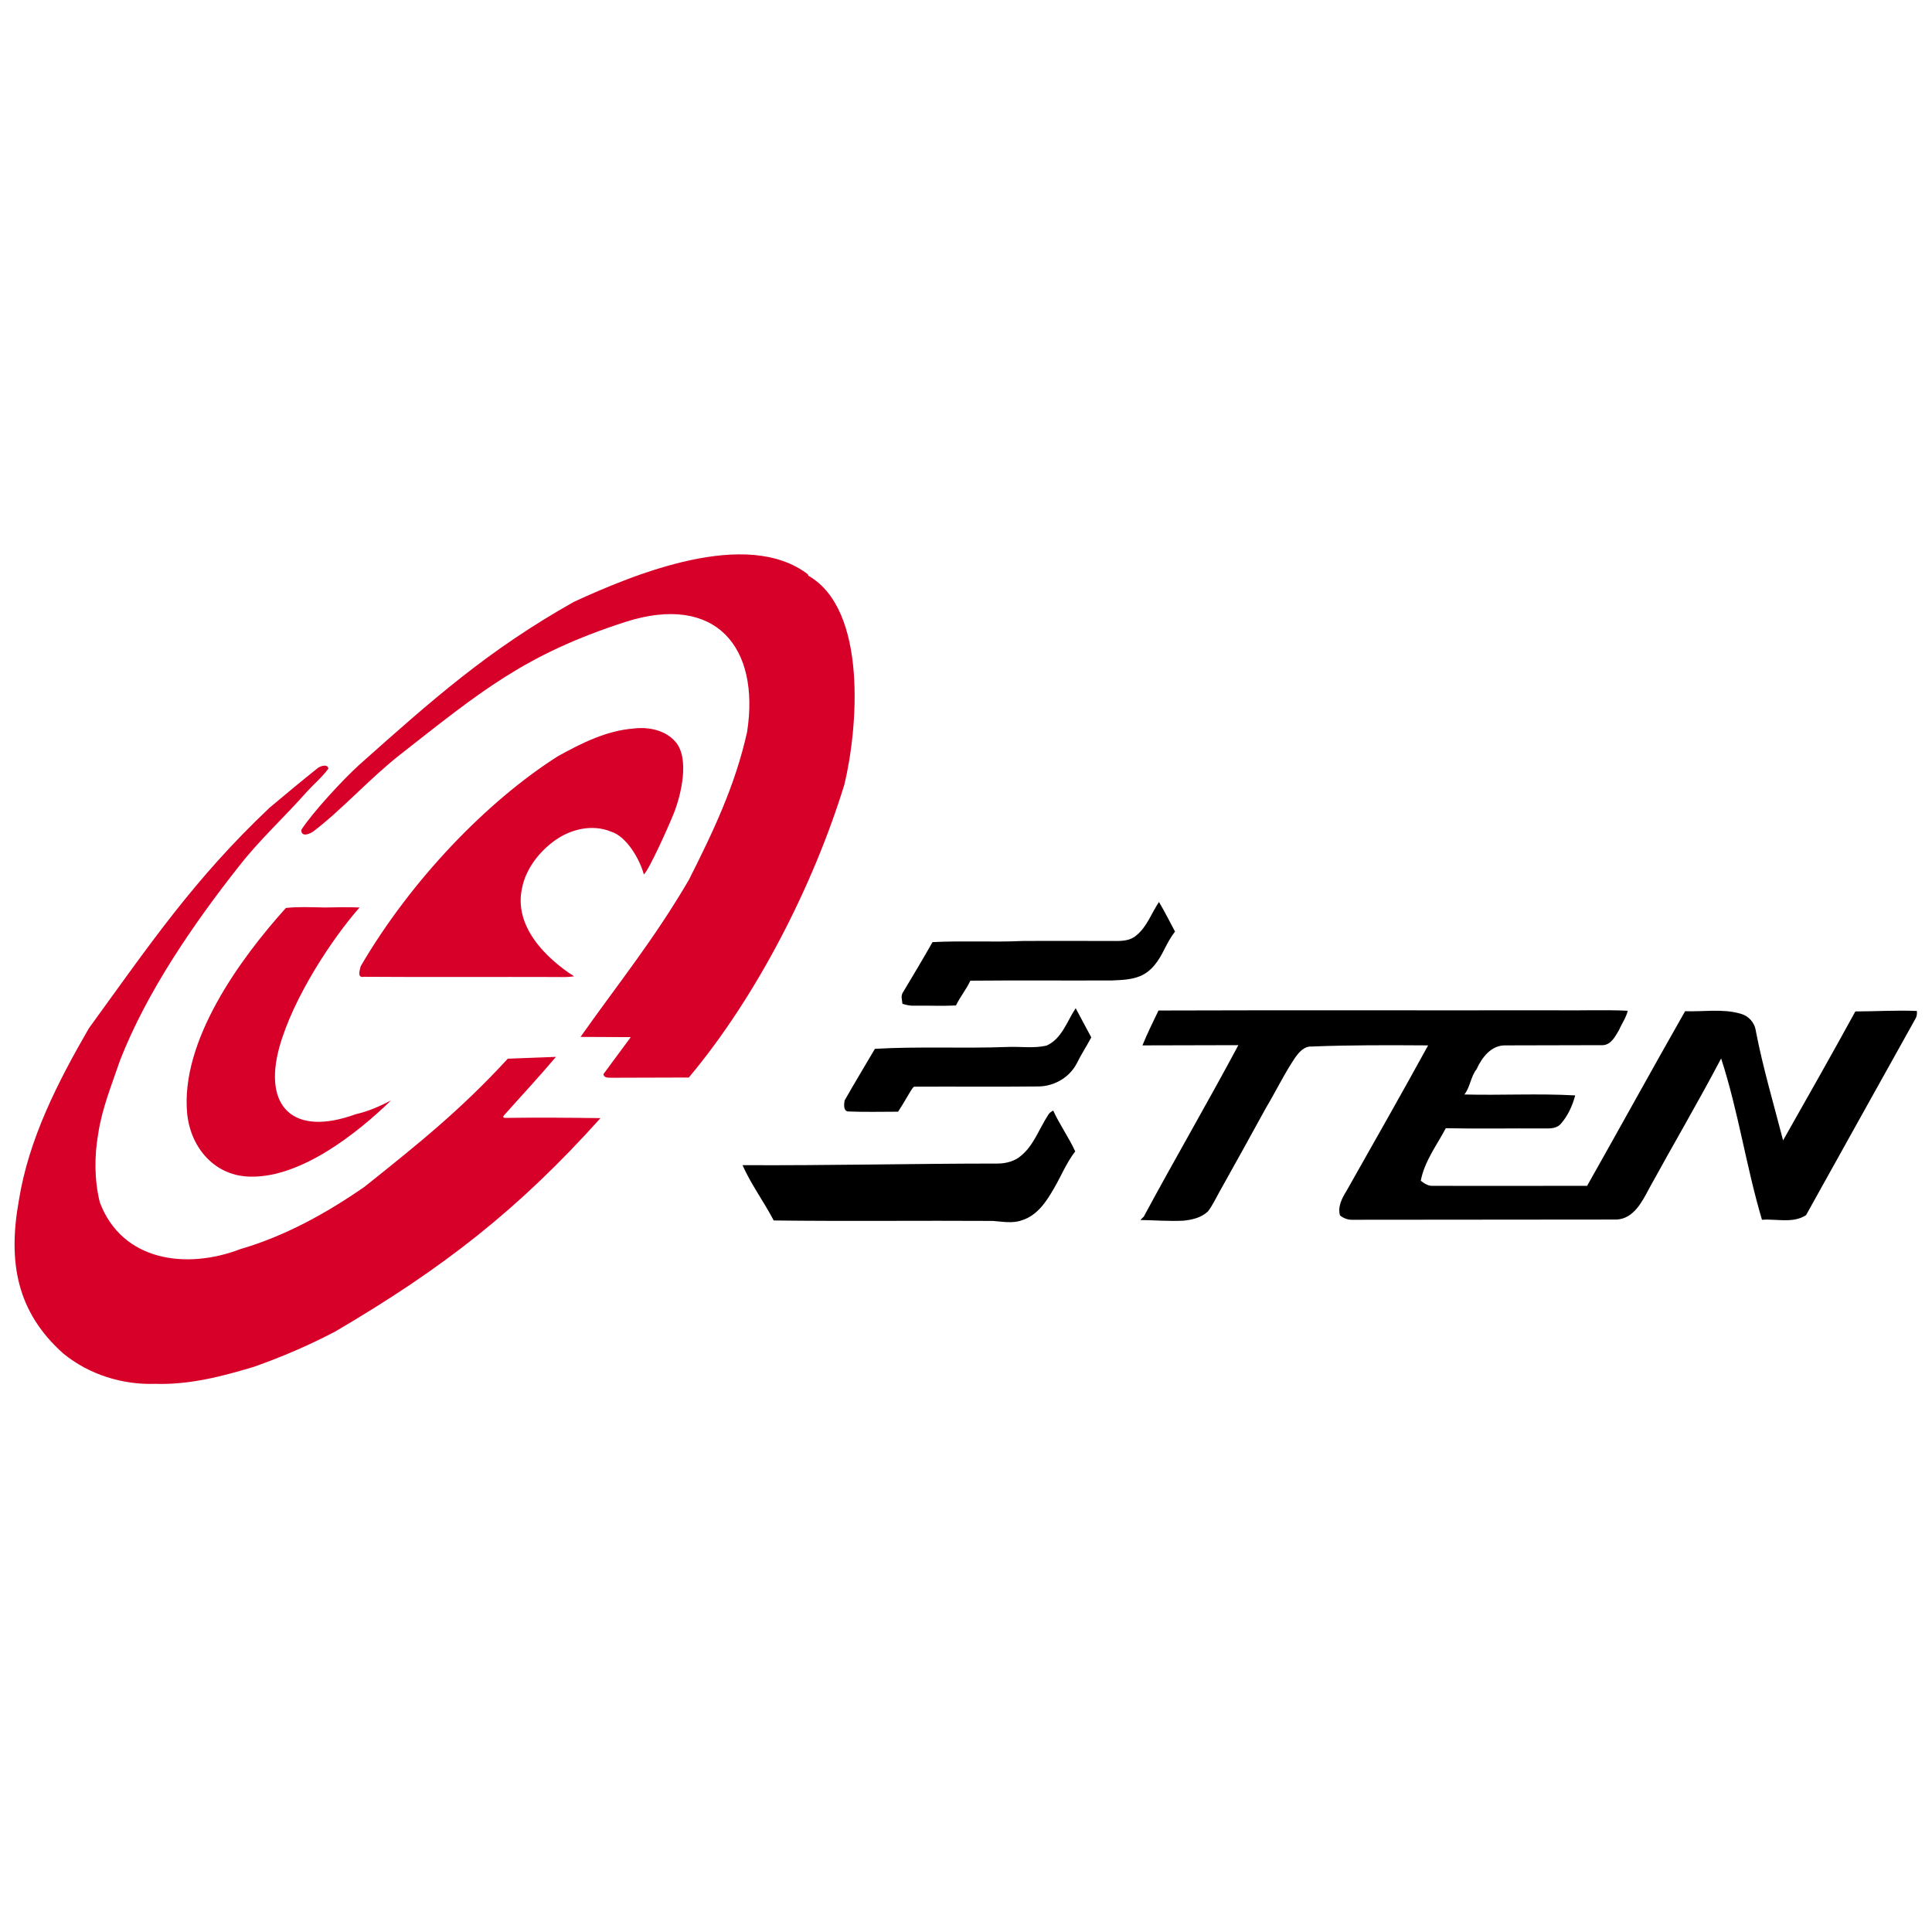
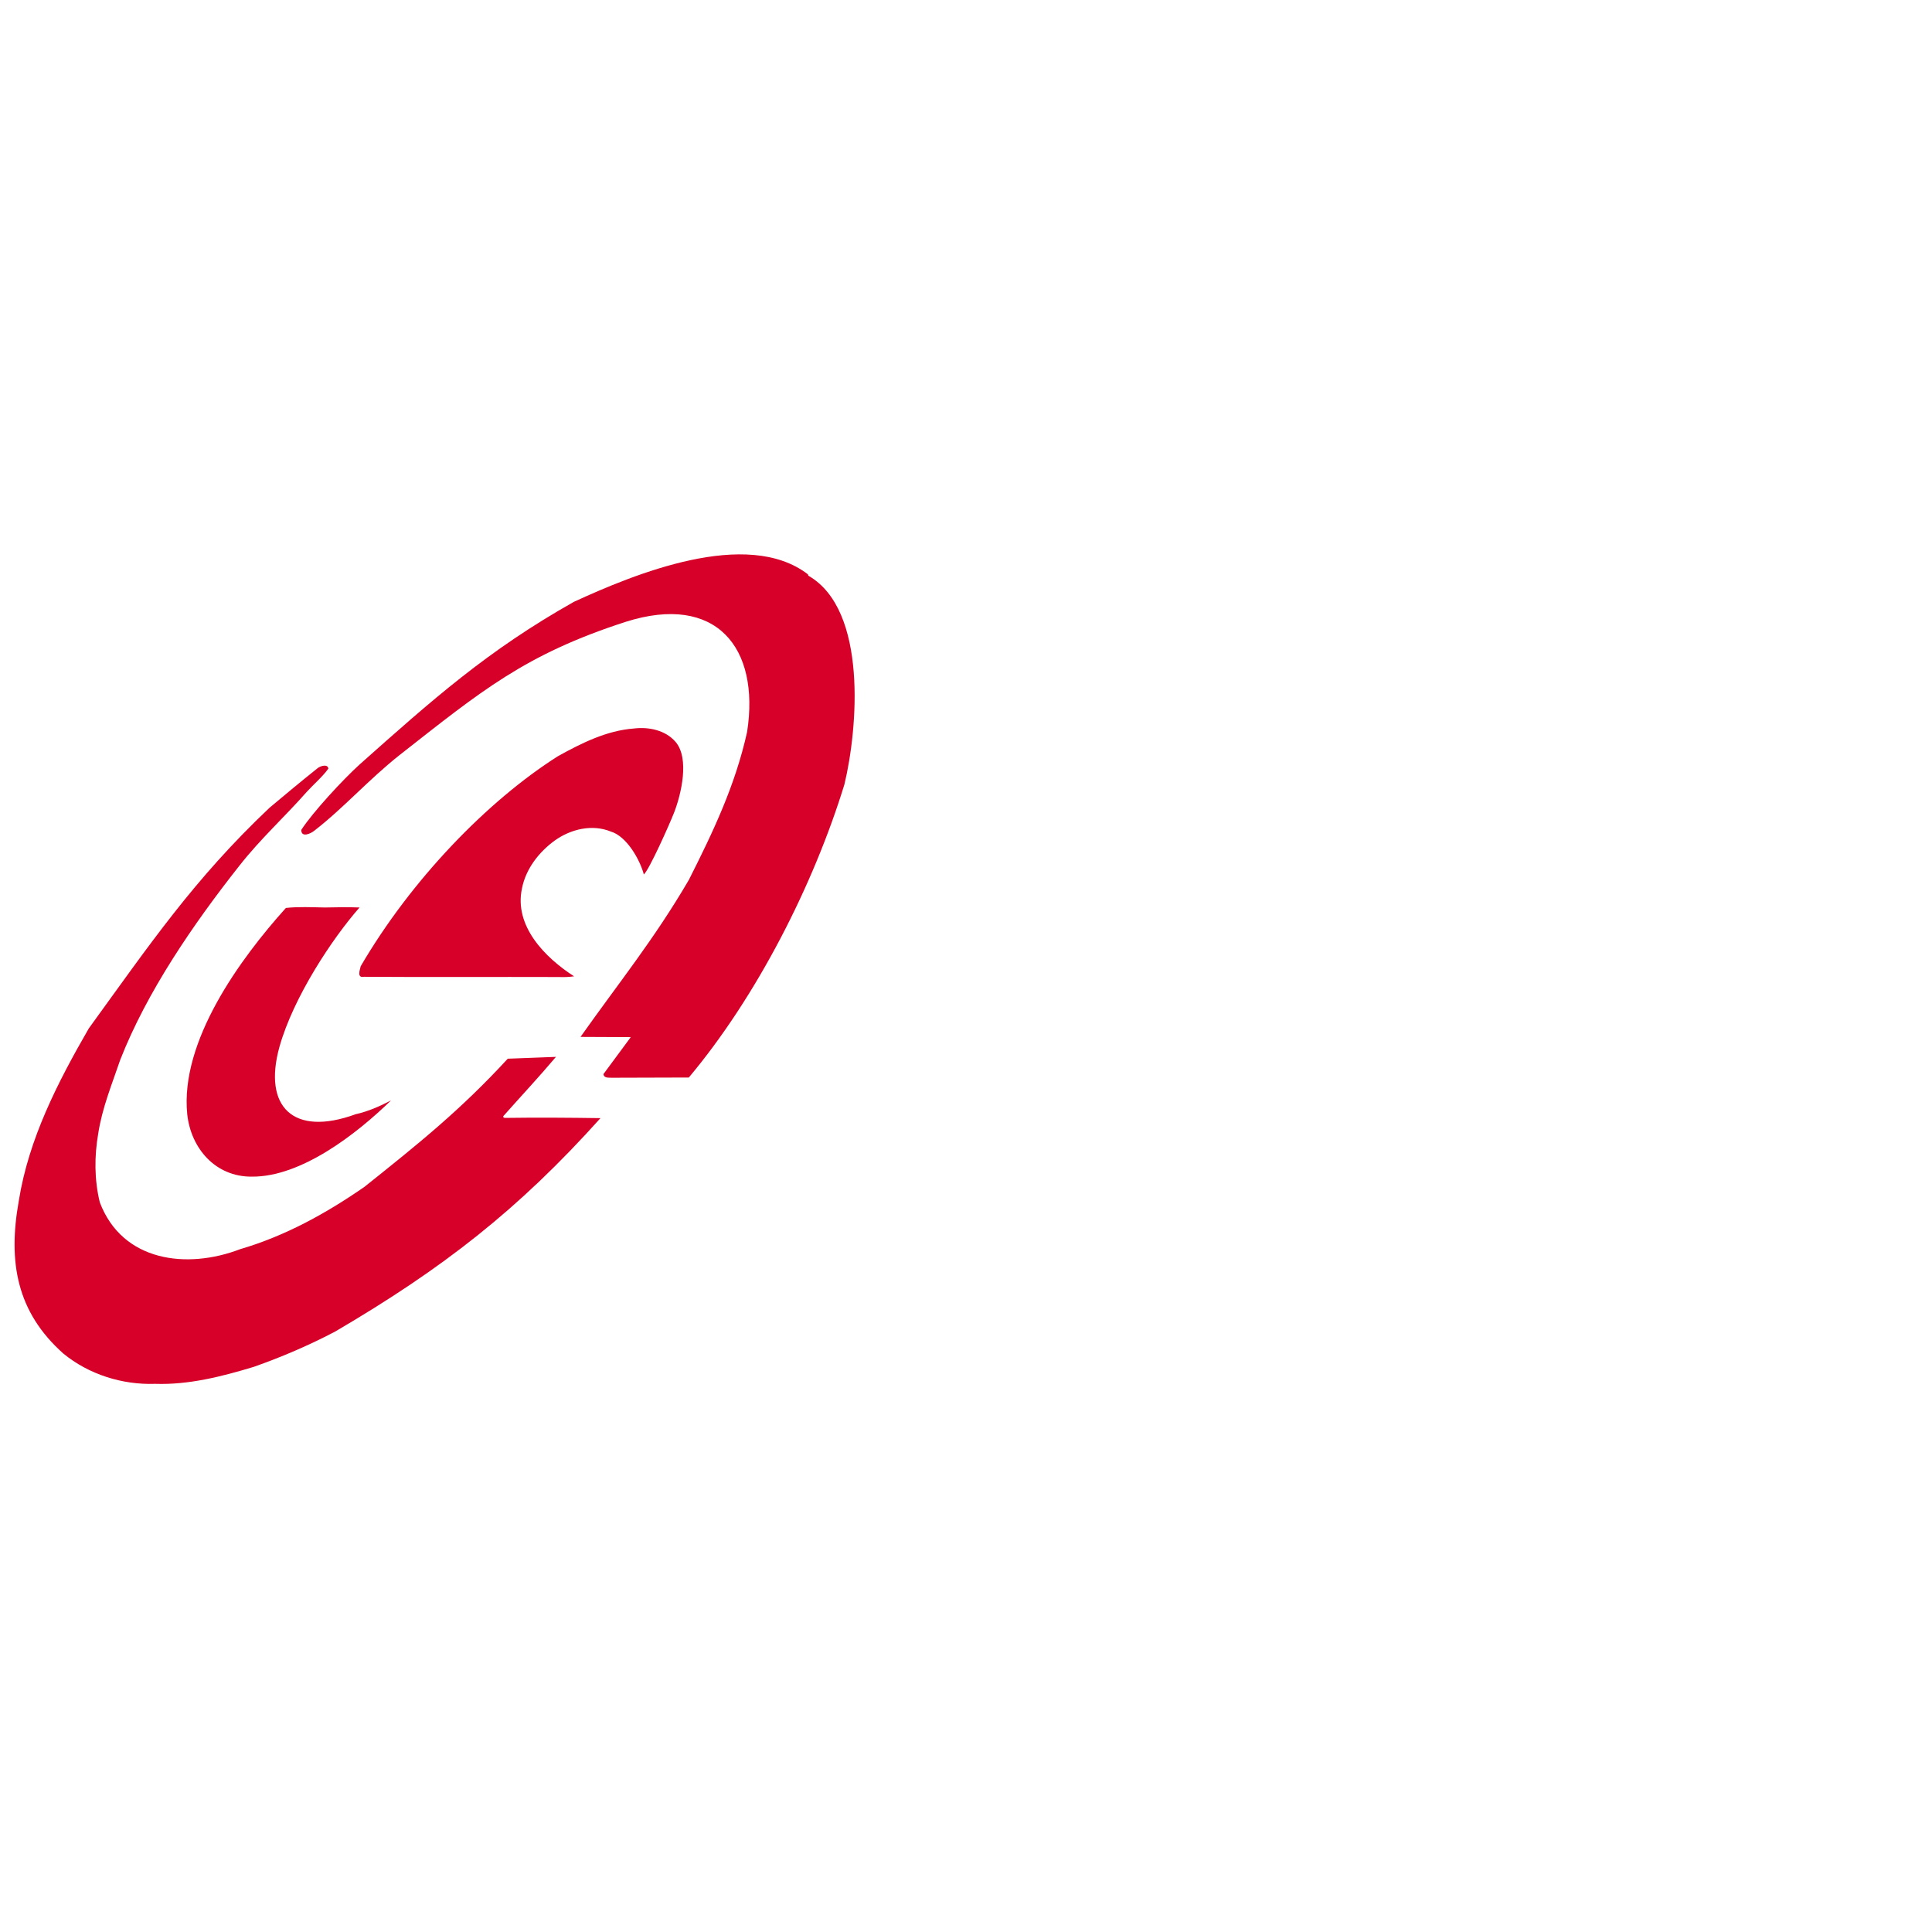
<svg xmlns="http://www.w3.org/2000/svg" version="1.2" viewBox="0 0 842 842" width="842" height="842">
  <title>e-ten_information_systems_co_ltd-ai</title>
  <style>
		.s0 { fill: #d70029 } 
		.s1 { fill: #000000 } 
		.s2 { fill: #313131 } 
	</style>
  <g id="���� 1">
    <g id="&lt;Group&gt;">
      <path id="&lt;Compound Path&gt;" fill-rule="evenodd" class="s0" d="m352.3 250.9c26 14.9 21.5 67 15.7 91-13.5 43.9-38.2 92.4-67.8 127.7l-33.5 0.1c-1.3-0.1-3.5 0.3-3.7-1.6l11.9-16.1-21.9-0.1c16.9-23.9 32-42.4 47.2-68.4 10.6-21 20.2-41.1 25.4-64.5 5.7-36.8-13.5-60.5-52.9-48-43.9 14.2-62.9 30.1-98.6 58.1-13.4 10.6-24.5 23.2-37.2 33-1.5 1.2-5.6 3.1-5.6-0.4 4.8-7.5 18.4-22.2 25.4-28.5 31.6-28.1 55.6-49.6 93.4-70.9 26.3-12.1 75.4-32.4 102-12zm-86.1 111.5c-8.1-3.3-17.4-1.1-24.4 3.9-6.9 5-12.6 12.3-14.3 20.8-3.6 16.5 10.1 30.3 22.7 38.4-2.2 0.3-4.4 0.4-6.6 0.3-28.3-0.1-56.7 0.1-85-0.1-3.1 0.6-1.8-2.9-1.4-4.6 22-37.7 55.2-72 85.9-91.5 10.3-5.7 21.2-11.2 33.1-12.1 6.5-0.8 13.8 0.7 18.2 5.8 6.2 7.2 2.5 22.8-0.6 30.8-2.2 5.6-10.9 25-13.2 27-1.8-6.7-7.6-16.7-14.4-18.7zm-155.6 233.3c-13.9 4.2-28.3 7.9-43 7.4-14.3 0.5-28.9-4.1-40-13.2-20.3-18.1-24.2-39.8-19.4-66.6 4.3-27 17-51.7 30.5-75.1 26.5-36.5 45.7-64.9 78.8-96.2 6.9-5.8 13.9-11.6 20.9-17.2 1.2-1 4.5-2 4.7 0.2-2.7 3.7-6.3 6.7-9.4 10.1-9.8 11.1-20.1 20.4-29.3 32.1-20.3 25.7-40.4 55.1-52 84.7-3.6 10.6-7.9 21-9.6 32.2-1.7 9.8-1.7 20.1 0.7 29.9 9.8 25.9 38 29.3 61.2 20.4 19.5-5.7 37.5-15.6 54.2-27.2 23.3-18.6 41.8-33.4 62.4-55.8l21-0.8c-7.5 8.9-15.3 17.2-23 25.9l0.2 0.6 0.7 0.1c13.8-0.2 27.7-0.1 41.5 0.1-35.8 39.9-68.7 65.5-115.6 93-11.4 6-23.3 11.1-35.5 15.4zm59.8-116.1c-15.1 14.7-39.2 33.4-60.7 33.2-15.8 0.1-26.5-12.3-28.1-27.2-3.2-31.8 23.1-67.8 43-89.9 5.6-0.6 11.2-0.3 16.9-0.2 5-0.1 10.1-0.2 15.2 0-11.8 13.4-28.8 39-34.9 60.7-7.3 26.3 6.1 39.3 33.2 29.4 5.4-1.2 10.6-3.5 15.4-6z" />
-       <path id="&lt;Compound Path&gt;" fill-rule="evenodd" class="s1" d="m505.1 393.1c2.5 4.2 4.7 8.6 7 12.9-1.9 2.4-3.3 5.1-4.7 7.8-2.3 4.7-5.4 9.5-10.5 11.6-3.8 1.6-8.1 1.7-12.2 1.9-20.6 0.1-41.2-0.1-61.8 0.1-1.8 3.8-4.4 7-6.3 10.8-6 0.3-12 0-18 0.1-1.8 0.1-3.6-0.3-5.3-0.8-0.1-1.6-0.8-3.3 0.1-4.8 4.4-7.3 8.8-14.7 13-22.1 13-0.7 26.2 0.1 39.2-0.5 13.7-0.1 27.3 0 41 0 3 0 6.2-0.3 8.6-2.4 4.7-3.8 6.6-9.7 9.9-14.6zm-36.3 46.3c2.2 4.2 4.5 8.4 6.8 12.7-2 3.8-4.4 7.4-6.3 11.3-3.2 6.2-9.8 10-16.7 10.1-18.1 0.2-36.2 0-54.3 0.1-1.2 1.2-1.9 2.8-2.8 4.2-1.3 2.3-2.7 4.5-4.1 6.7-7.2 0-14.5 0.2-21.7-0.1-2.2-0.1-1.9-3.2-1.6-4.8 4.3-7.6 8.8-15 13.2-22.5 19-1.1 38.2-0.1 57.4-0.8 5.8-0.3 11.7 0.7 17.4-0.6 6.7-3 8.9-10.6 12.7-16.3zm36.1 1c57.5-0.2 115.1 0 172.7-0.1 10.6 0.2 21.2-0.3 31.8 0.2-0.7 3-2.6 5.6-3.8 8.4-1.6 2.7-3.4 6.4-7 6.6-14.3 0.1-28.6 0-42.9 0.1-6 0.1-9.9 5.4-12.2 10.4-2.6 3.3-2.7 7.7-5.3 11 16.1 0.4 32.2-0.5 48.3 0.4-1.2 4.5-3.2 8.9-6.2 12.3-1.9 2.3-5 2.1-7.7 2.1-14.2-0.1-28.3 0.2-42.5-0.1-3.9 7.4-9.3 14.4-10.9 22.9 1.6 1.2 3.3 2.4 5.4 2.2 22.4 0.1 44.8 0 67.1 0 14.3-25.3 28.3-50.8 42.7-76.1 8 0.3 16.3-1.2 24.2 1.1 3.4 0.9 6.1 3.8 6.6 7.4 3.1 16.1 7.8 31.9 11.9 47.8 10.6-18.7 21.2-37.4 31.5-56.2 8.9 0 17.9-0.6 26.8-0.2q0.2 1.6-0.4 3c-16 28.6-31.9 57.3-47.9 86-5.7 3.7-12.9 1.5-19.2 2-6.9-23.2-10.3-47.3-17.8-70.3-10.1 19.2-21.1 37.9-31.5 56.9-3 5.7-6.7 12.9-14 13.3-38.3 0.1-76.6 0-115 0.1-2 0.1-4-0.6-5.6-1.9-1.1-3.8 0.9-7.6 2.9-10.8 11.9-21.1 23.9-42.1 35.5-63.3-16.9-0.1-33.8-0.2-50.8 0.5-3.2-0.2-5.5 2.5-7.2 4.9-4.7 7-8.4 14.7-12.7 21.9q-10.2 18.6-20.5 37c-1.5 2.7-2.8 5.5-4.7 8-2.9 2.8-6.9 3.7-10.7 4.1-6.3 0.3-12.6-0.2-18.8-0.3q0.7-0.7 1.5-1.5c13.5-25.1 27.8-49.6 41.2-74.7-13.9 0.1-27.9 0-41.8 0.1 2.1-5.2 4.6-10.2 7-15.2zm-45.9 43.6c2.8 6.1 6.8 11.7 9.6 17.8-3.8 4.9-6.1 10.7-9.2 16-3.3 5.8-7.3 11.9-14 14-4.1 1.5-8.5 0.6-12.7 0.3-31.8-0.2-63.7 0.2-95.5-0.2-4.3-8.2-9.8-15.6-13.6-24.1 37 0.2 74.1-0.7 111.1-0.7 3.7 0 7.6-1 10.4-3.5 5.5-4.6 7.8-11.7 11.6-17.5 0.5-1 1.4-1.6 2.3-2.1zm186.8-26.6q0.8 0.7 0 0z" />
      <path id="&lt;Path&gt;" class="s2" d="m645.8 457.4q0.8 0.7 0 0z" />
    </g>
  </g>
</svg>